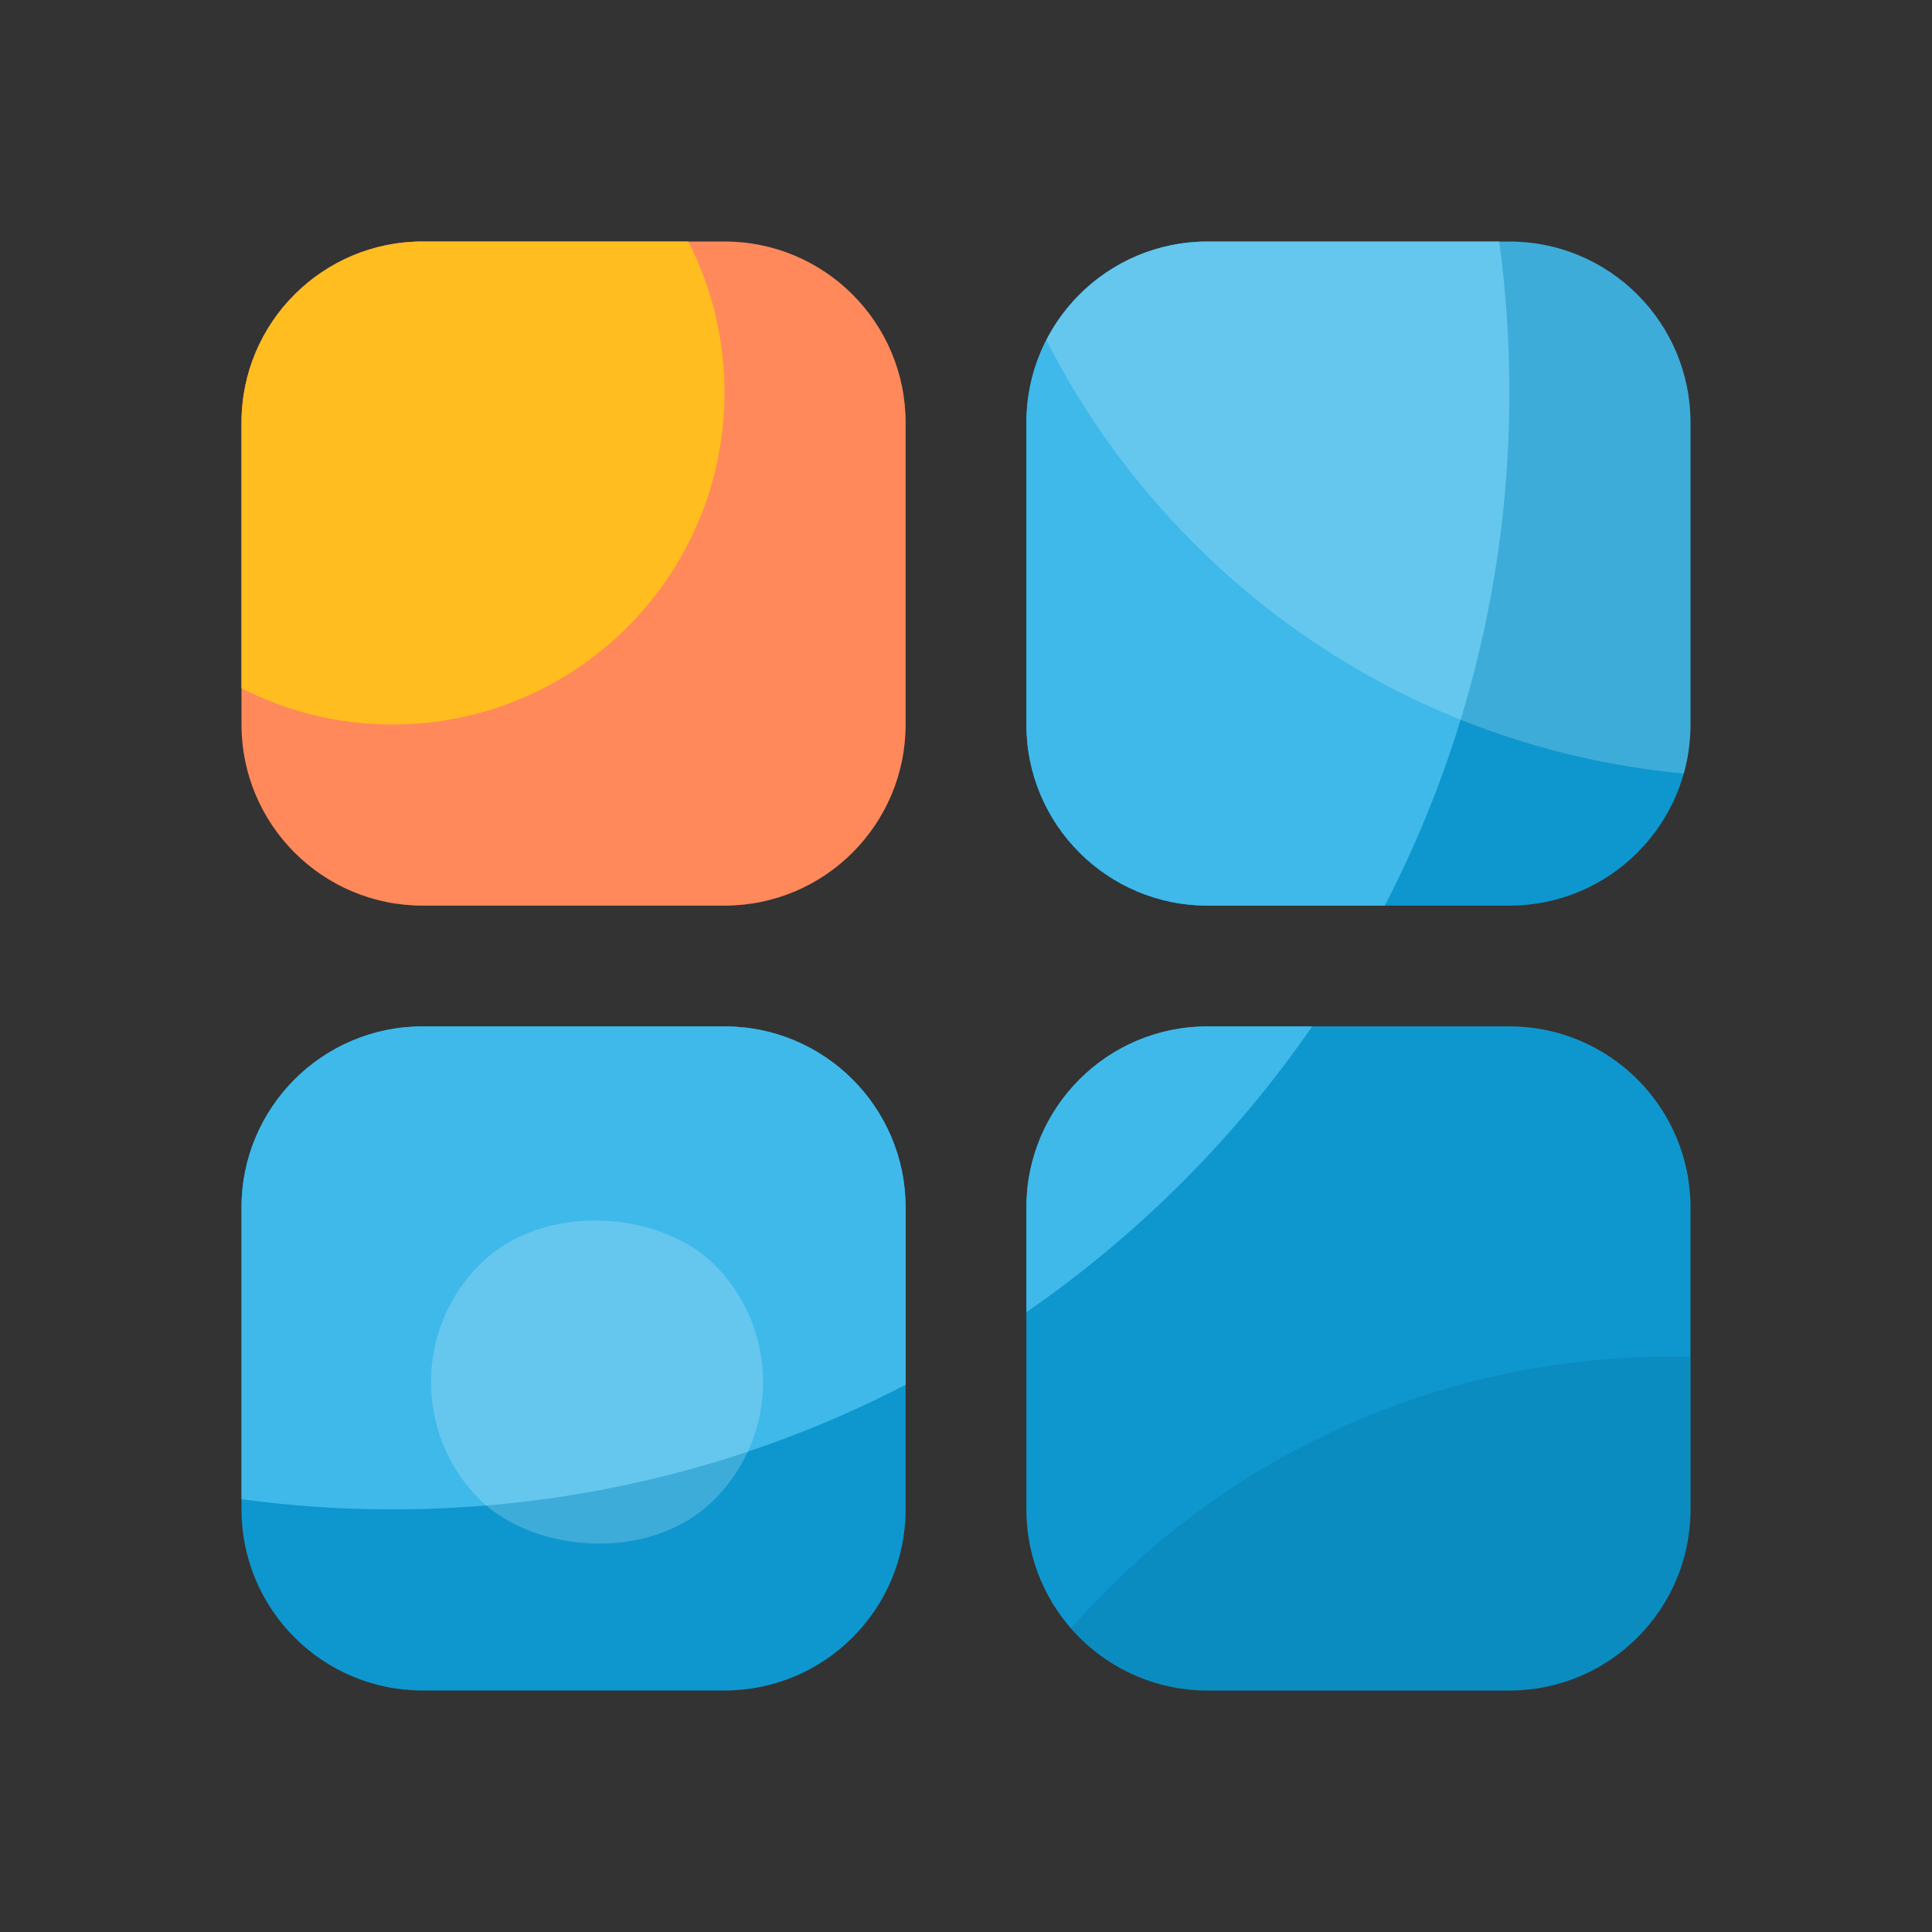
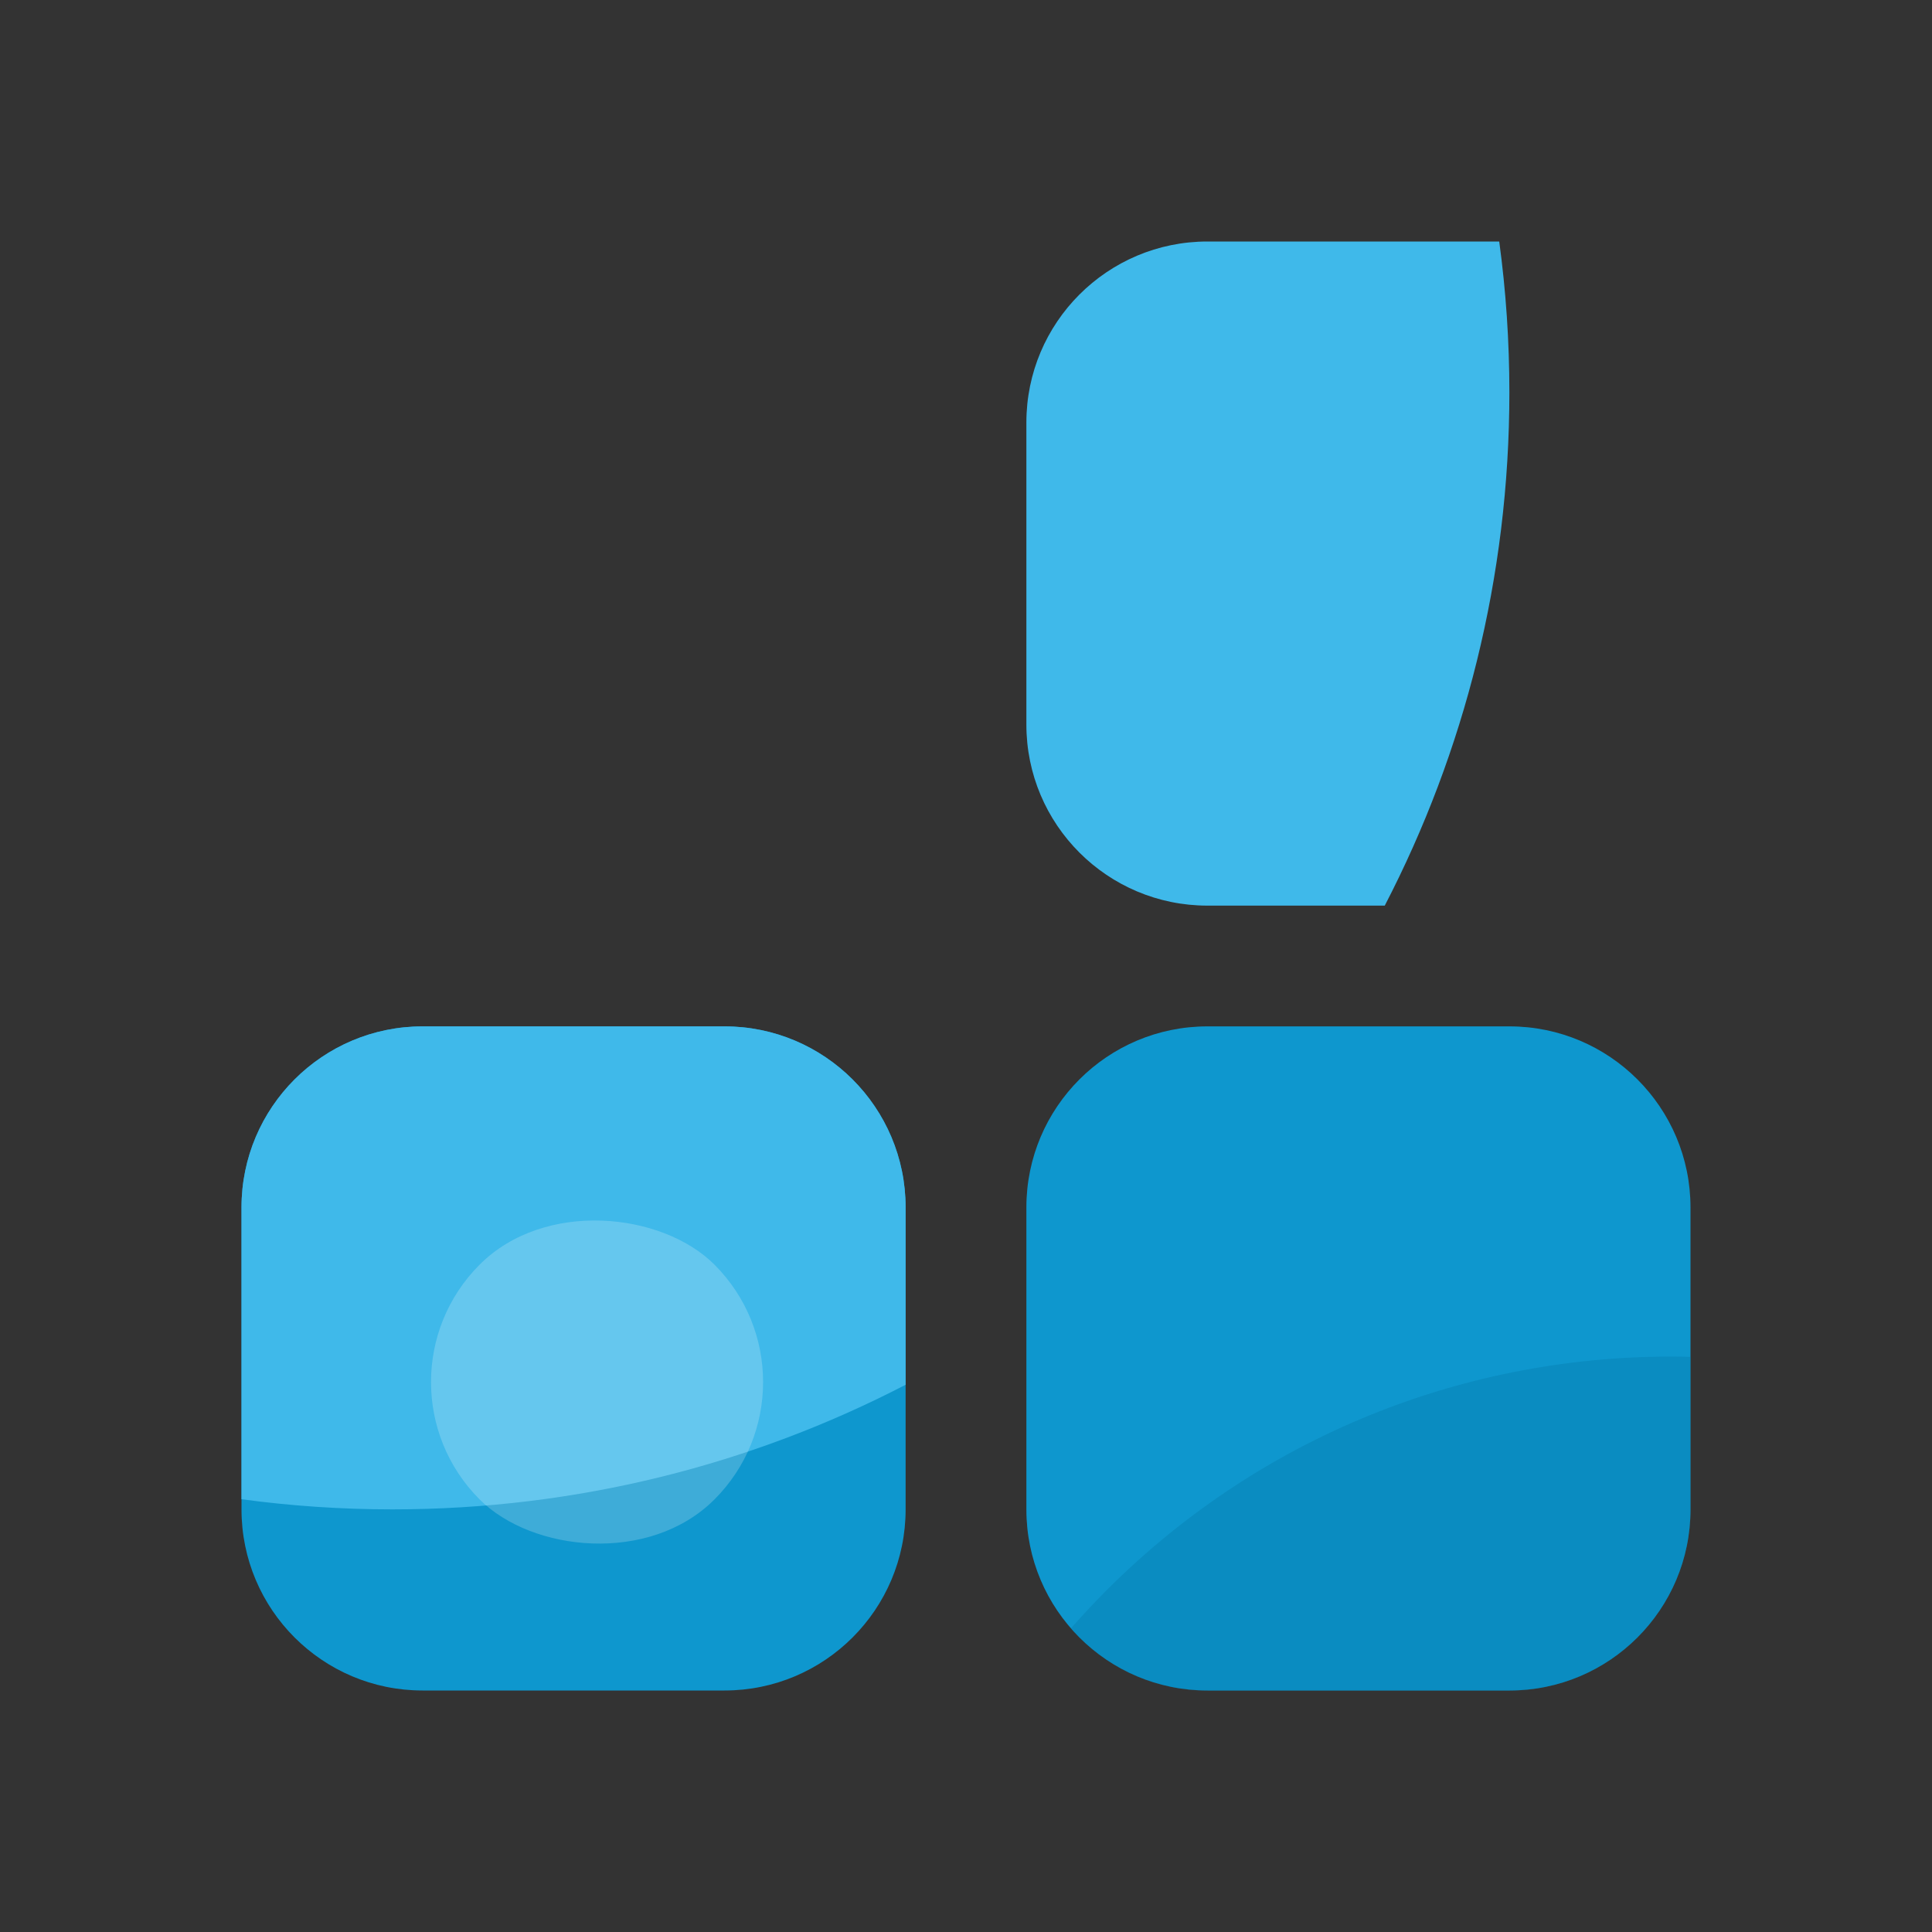
<svg xmlns="http://www.w3.org/2000/svg" width="32" height="32" viewBox="0 0 32 32" fill="none">
  <rect x="0" y="0" width="32" height="32" fill="#333333" stroke="none" />
-   <path d="M4 7C4 5.343 5.343 4 7 4H12C13.657 4 15 5.343 15 7V12C15 13.657 13.657 15 12 15H7C5.343 15 4 13.657 4 12V7Z" fill="#FF895A" />
  <path d="M4 20C4 18.343 5.343 17 7 17H12C13.657 17 15 18.343 15 20V25C15 26.657 13.657 28 12 28H7C5.343 28 4 26.657 4 25V20Z" fill="#0E97CE" />
-   <path d="M17 7C17 5.343 18.343 4 20 4H25C26.657 4 28 5.343 28 7V12C28 13.657 26.657 15 25 15H20C18.343 15 17 13.657 17 12V7Z" fill="#0E97CE" />
  <path d="M17 20C17 18.343 18.343 17 20 17H25C26.657 17 28 18.343 28 20V25C28 26.657 26.657 28 25 28H20C18.343 28 17 26.657 17 25V20Z" fill="#0E97CE" />
-   <path d="M6.5 12C9.538 12 12 9.538 12 6.5C12 5.6 11.784 4.75 11.4 4H7C5.343 4 4 5.343 4 7V11.4C4.75 11.784 5.6 12 6.5 12Z" fill="#FFBD20" />
  <path d="M22.936 15C24.255 12.455 25 9.564 25 6.5C25 5.652 24.943 4.818 24.832 4H20C18.343 4 17 5.343 17 7V12C17 13.657 18.343 15 20 15H22.936Z" fill="#3FB9EA" />
-   <path d="M21.734 17H20C18.343 17 17 18.343 17 20V21.734C18.85 20.456 20.456 18.85 21.734 17Z" fill="#3FB9EA" />
  <path d="M15 22.936V20C15 18.343 13.657 17 12 17H7C5.343 17 4 18.343 4 20V24.832C4.818 24.943 5.652 25 6.5 25C9.564 25 12.455 24.255 15 22.936Z" fill="#3FB9EA" />
-   <path d="M17.331 5.631C17.947 6.846 18.762 7.986 19.778 9.002C22.044 11.268 24.929 12.538 27.89 12.812C27.962 12.554 28 12.283 28 12.002V7.002C28 5.345 26.657 4.002 25 4.002H20C18.837 4.002 17.829 4.664 17.331 5.631Z" fill="white" fill-opacity="0.2" />
  <path d="M28 22.474V25.002C28 26.659 26.657 28.002 25 28.002H20C19.097 28.002 18.287 27.603 17.737 26.972C17.927 26.755 18.126 26.543 18.333 26.335C20.995 23.673 24.512 22.386 28 22.474Z" fill="#01719E" fill-opacity="0.28" />
  <rect x="6" y="22.891" width="5.5" height="5.5" rx="2.75" transform="rotate(-45 6 22.891)" fill="white" fill-opacity="0.2" />
</svg>